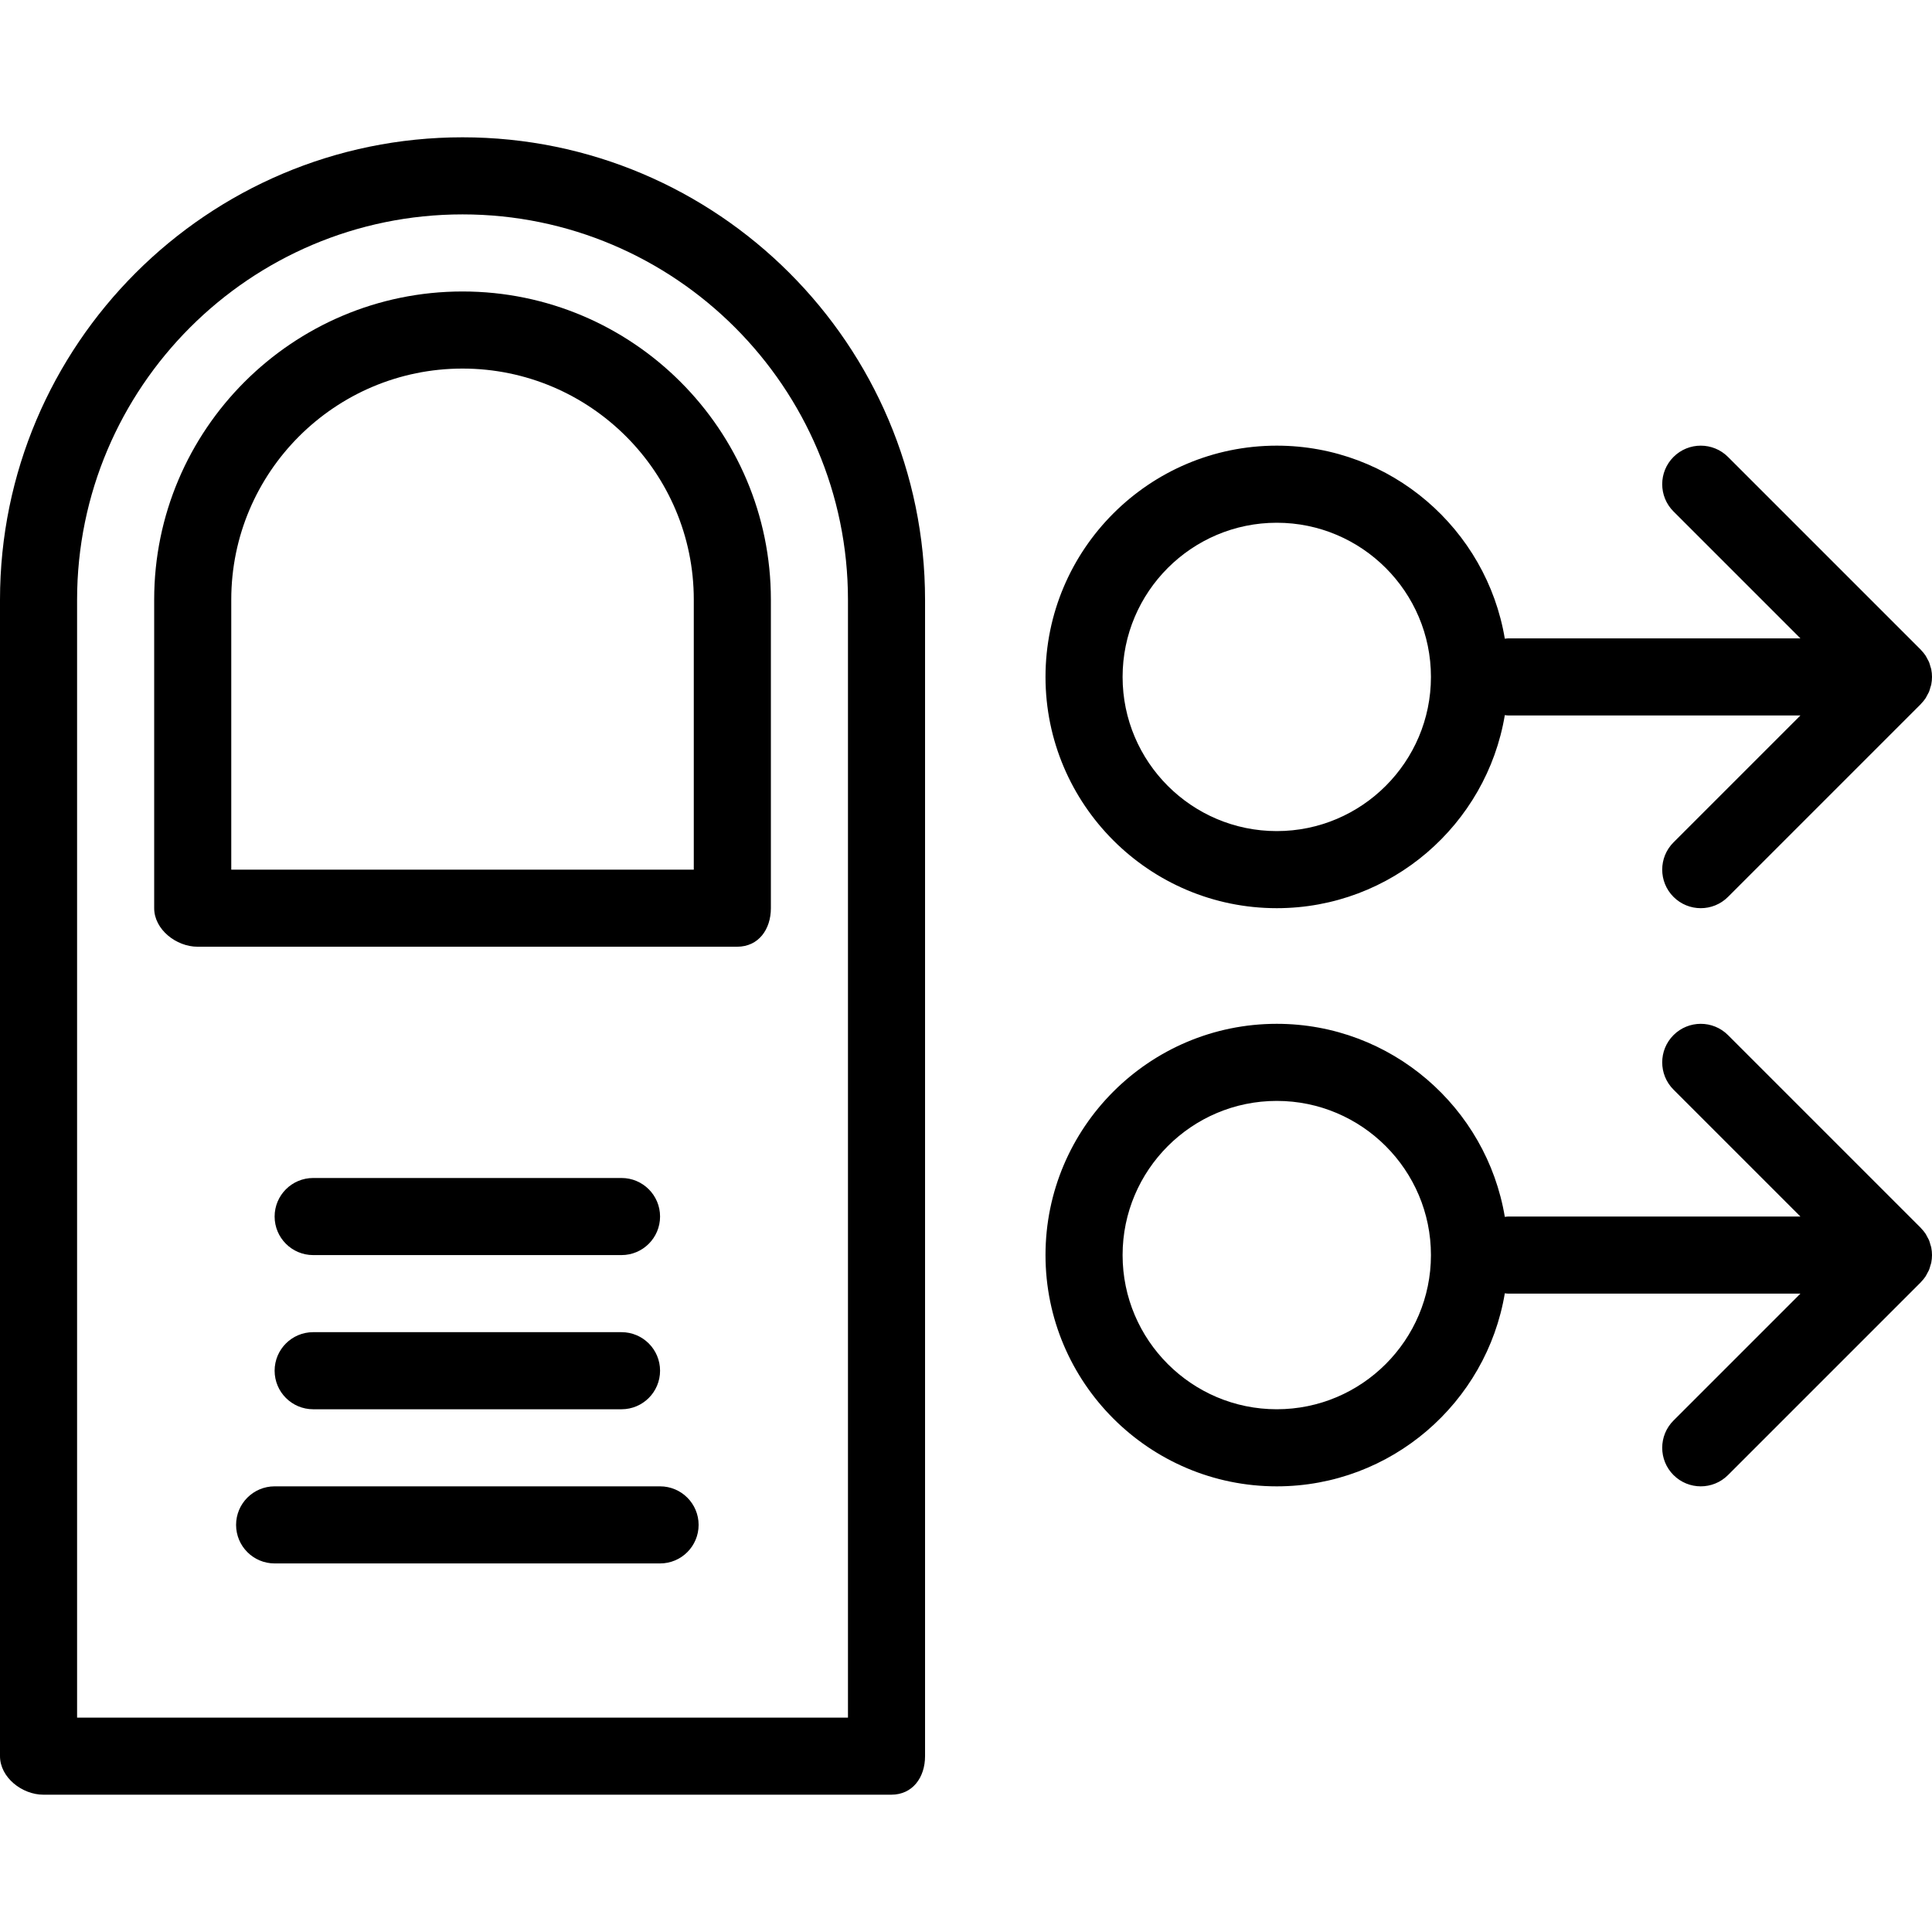
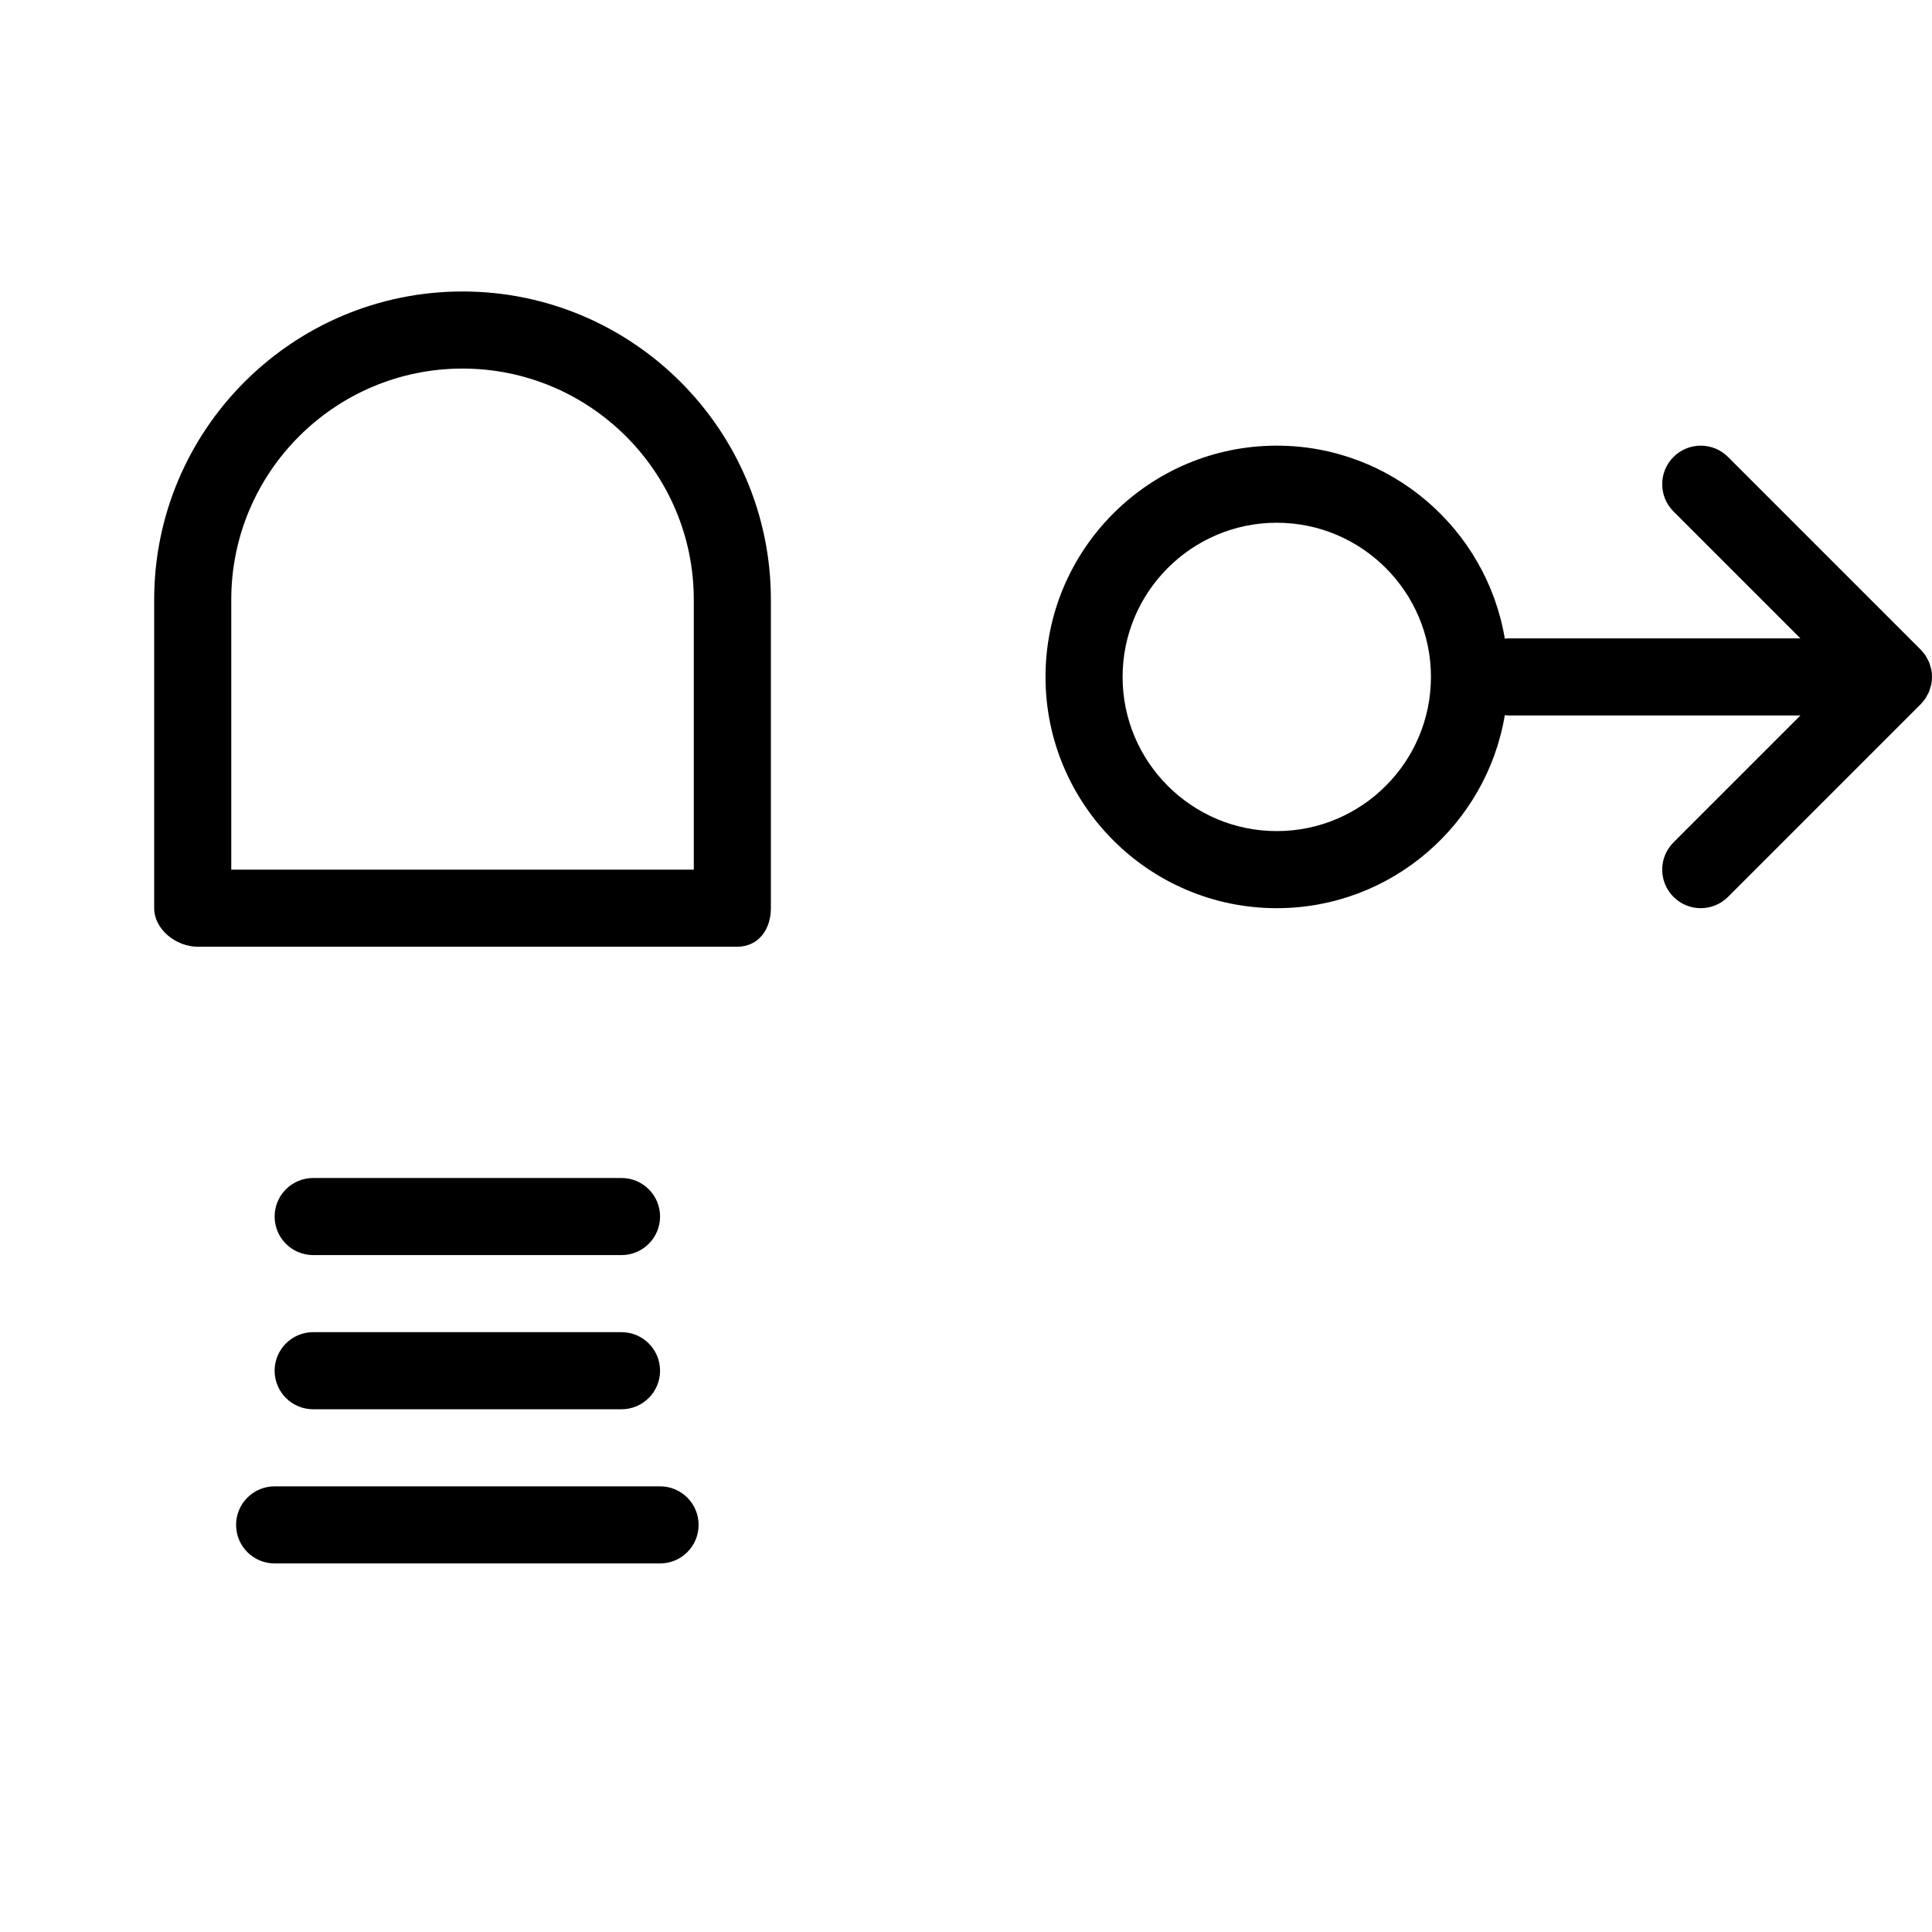
<svg xmlns="http://www.w3.org/2000/svg" version="1.1" id="Layer_1" x="0px" y="0px" viewBox="0 0 512 512" style="enable-background:new 0 0 512 512;" xml:space="preserve">
  <g>
    <g>
-       <path d="M122.575,36.387C54.987,36.387,0,91.378,0,158.969v306.429c0,5.641,5.85,10.215,11.491,10.215h224.72    c5.641,0,8.938-4.574,8.938-10.215V158.969C245.149,91.378,190.163,36.387,122.575,36.387z M224.72,455.184H20.429V158.969    c0-56.327,45.822-102.153,102.146-102.153c56.324,0,102.146,45.826,102.146,102.153V455.184z" />
-     </g>
+       </g>
  </g>
  <g>
    <g>
      <path d="M122.575,77.245c-45.059,0-81.716,36.635-81.716,81.665v81.768c0,5.641,5.85,10.215,11.491,10.215h143.004    c5.641,0,8.938-4.574,8.938-10.215v-81.768C204.291,113.88,167.634,77.245,122.575,77.245z M183.862,230.464H61.287v-71.553    c0-33.766,27.494-61.236,61.287-61.236c33.793,0,61.287,27.47,61.287,61.236V230.464z" />
    </g>
  </g>
  <g>
    <g>
      <path d="M164.71,312.18H82.993c-5.641,0-10.215,4.574-10.215,10.215s4.574,10.215,10.215,10.215h81.716    c5.641,0,10.215-4.574,10.215-10.215S170.351,312.18,164.71,312.18z" />
    </g>
  </g>
  <g>
    <g>
      <path d="M164.71,353.038H82.993c-5.641,0-10.215,4.574-10.215,10.215c0,5.641,4.574,10.215,10.215,10.215h81.716    c5.641,0,10.215-4.574,10.215-10.215C174.924,357.612,170.351,353.038,164.71,353.038z" />
    </g>
  </g>
  <g>
    <g>
      <path d="M174.924,393.896H72.779c-5.641,0-10.215,4.574-10.215,10.215s4.574,10.215,10.215,10.215h102.146    c5.641,0,10.215-4.574,10.215-10.215S180.565,393.896,174.924,393.896z" />
    </g>
  </g>
  <g>
    <g>
      <path d="M511.803,177.388c-0.057-0.288-0.166-0.555-0.247-0.834c-0.105-0.361-0.188-0.724-0.333-1.074    c-0.136-0.325-0.322-0.621-0.489-0.929c-0.151-0.277-0.273-0.564-0.45-0.829c-0.342-0.51-0.736-0.981-1.162-1.422    c-0.04-0.042-0.067-0.092-0.109-0.133l-51.073-51.073c-3.99-3.988-10.456-3.988-14.446,0c-3.989,3.99-3.989,10.456,0,14.446    l33.636,33.635h-77.486c-0.292,0-0.566,0.062-0.852,0.086c-4.844-28.989-30.093-51.159-60.436-51.159    c-33.795,0-61.287,27.493-61.287,61.287c0,33.795,27.493,61.287,61.287,61.287c30.343,0,55.591-22.17,60.436-51.159    c0.286,0.024,0.56,0.086,0.852,0.086h77.486l-33.636,33.635c-3.989,3.99-3.989,10.456,0,14.446    c1.995,1.994,4.609,2.991,7.223,2.991c2.615,0,5.228-0.997,7.223-2.991l51.073-51.073c0.041-0.041,0.069-0.091,0.109-0.133    c0.427-0.44,0.82-0.912,1.162-1.422c0.177-0.266,0.299-0.552,0.45-0.83c0.167-0.308,0.353-0.602,0.489-0.929    c0.145-0.348,0.228-0.712,0.333-1.073c0.081-0.279,0.189-0.546,0.247-0.834C512.066,180.072,512.066,178.71,511.803,177.388z     M338.357,220.249c-22.529,0-40.858-18.329-40.858-40.858c0-22.529,18.329-40.858,40.858-40.858    c22.529,0,40.858,18.329,40.858,40.858C379.215,201.92,360.886,220.249,338.357,220.249z" />
    </g>
  </g>
  <g>
    <g>
-       <path d="M511.803,330.607c-0.057-0.288-0.166-0.555-0.247-0.834c-0.105-0.361-0.188-0.724-0.333-1.074    c-0.136-0.325-0.322-0.621-0.489-0.929c-0.151-0.277-0.273-0.564-0.45-0.829c-0.342-0.51-0.736-0.981-1.162-1.422    c-0.04-0.042-0.067-0.092-0.109-0.133l-51.073-51.073c-3.99-3.987-10.456-3.987-14.446,0c-3.989,3.99-3.989,10.456,0,14.446    l33.636,33.635h-77.486c-0.292,0-0.566,0.062-0.852,0.086c-4.844-28.989-30.093-51.159-60.436-51.159    c-33.795,0-61.287,27.493-61.287,61.287s27.493,61.287,61.287,61.287c30.343,0,55.591-22.17,60.436-51.159    c0.286,0.024,0.56,0.086,0.852,0.086h77.486l-33.636,33.635c-3.989,3.99-3.989,10.456,0,14.446    c1.995,1.994,4.609,2.991,7.223,2.991c2.615,0,5.228-0.997,7.223-2.991l51.073-51.073c0.041-0.041,0.069-0.091,0.109-0.133    c0.427-0.44,0.82-0.912,1.162-1.422c0.177-0.266,0.299-0.552,0.45-0.83c0.167-0.308,0.353-0.602,0.489-0.929    c0.145-0.348,0.228-0.712,0.333-1.073c0.081-0.279,0.19-0.546,0.247-0.834C512.066,333.29,512.066,331.928,511.803,330.607z     M338.357,373.467c-22.529,0-40.858-18.329-40.858-40.858c0-22.529,18.329-40.858,40.858-40.858    c22.529,0,40.858,18.329,40.858,40.858C379.215,355.138,360.886,373.467,338.357,373.467z" />
-     </g>
+       </g>
  </g>
  <g>
</g>
  <g>
</g>
  <g>
</g>
  <g>
</g>
  <g>
</g>
  <g>
</g>
  <g>
</g>
  <g>
</g>
  <g>
</g>
  <g>
</g>
  <g>
</g>
  <g>
</g>
  <g>
</g>
  <g>
</g>
  <g>
</g>
</svg>